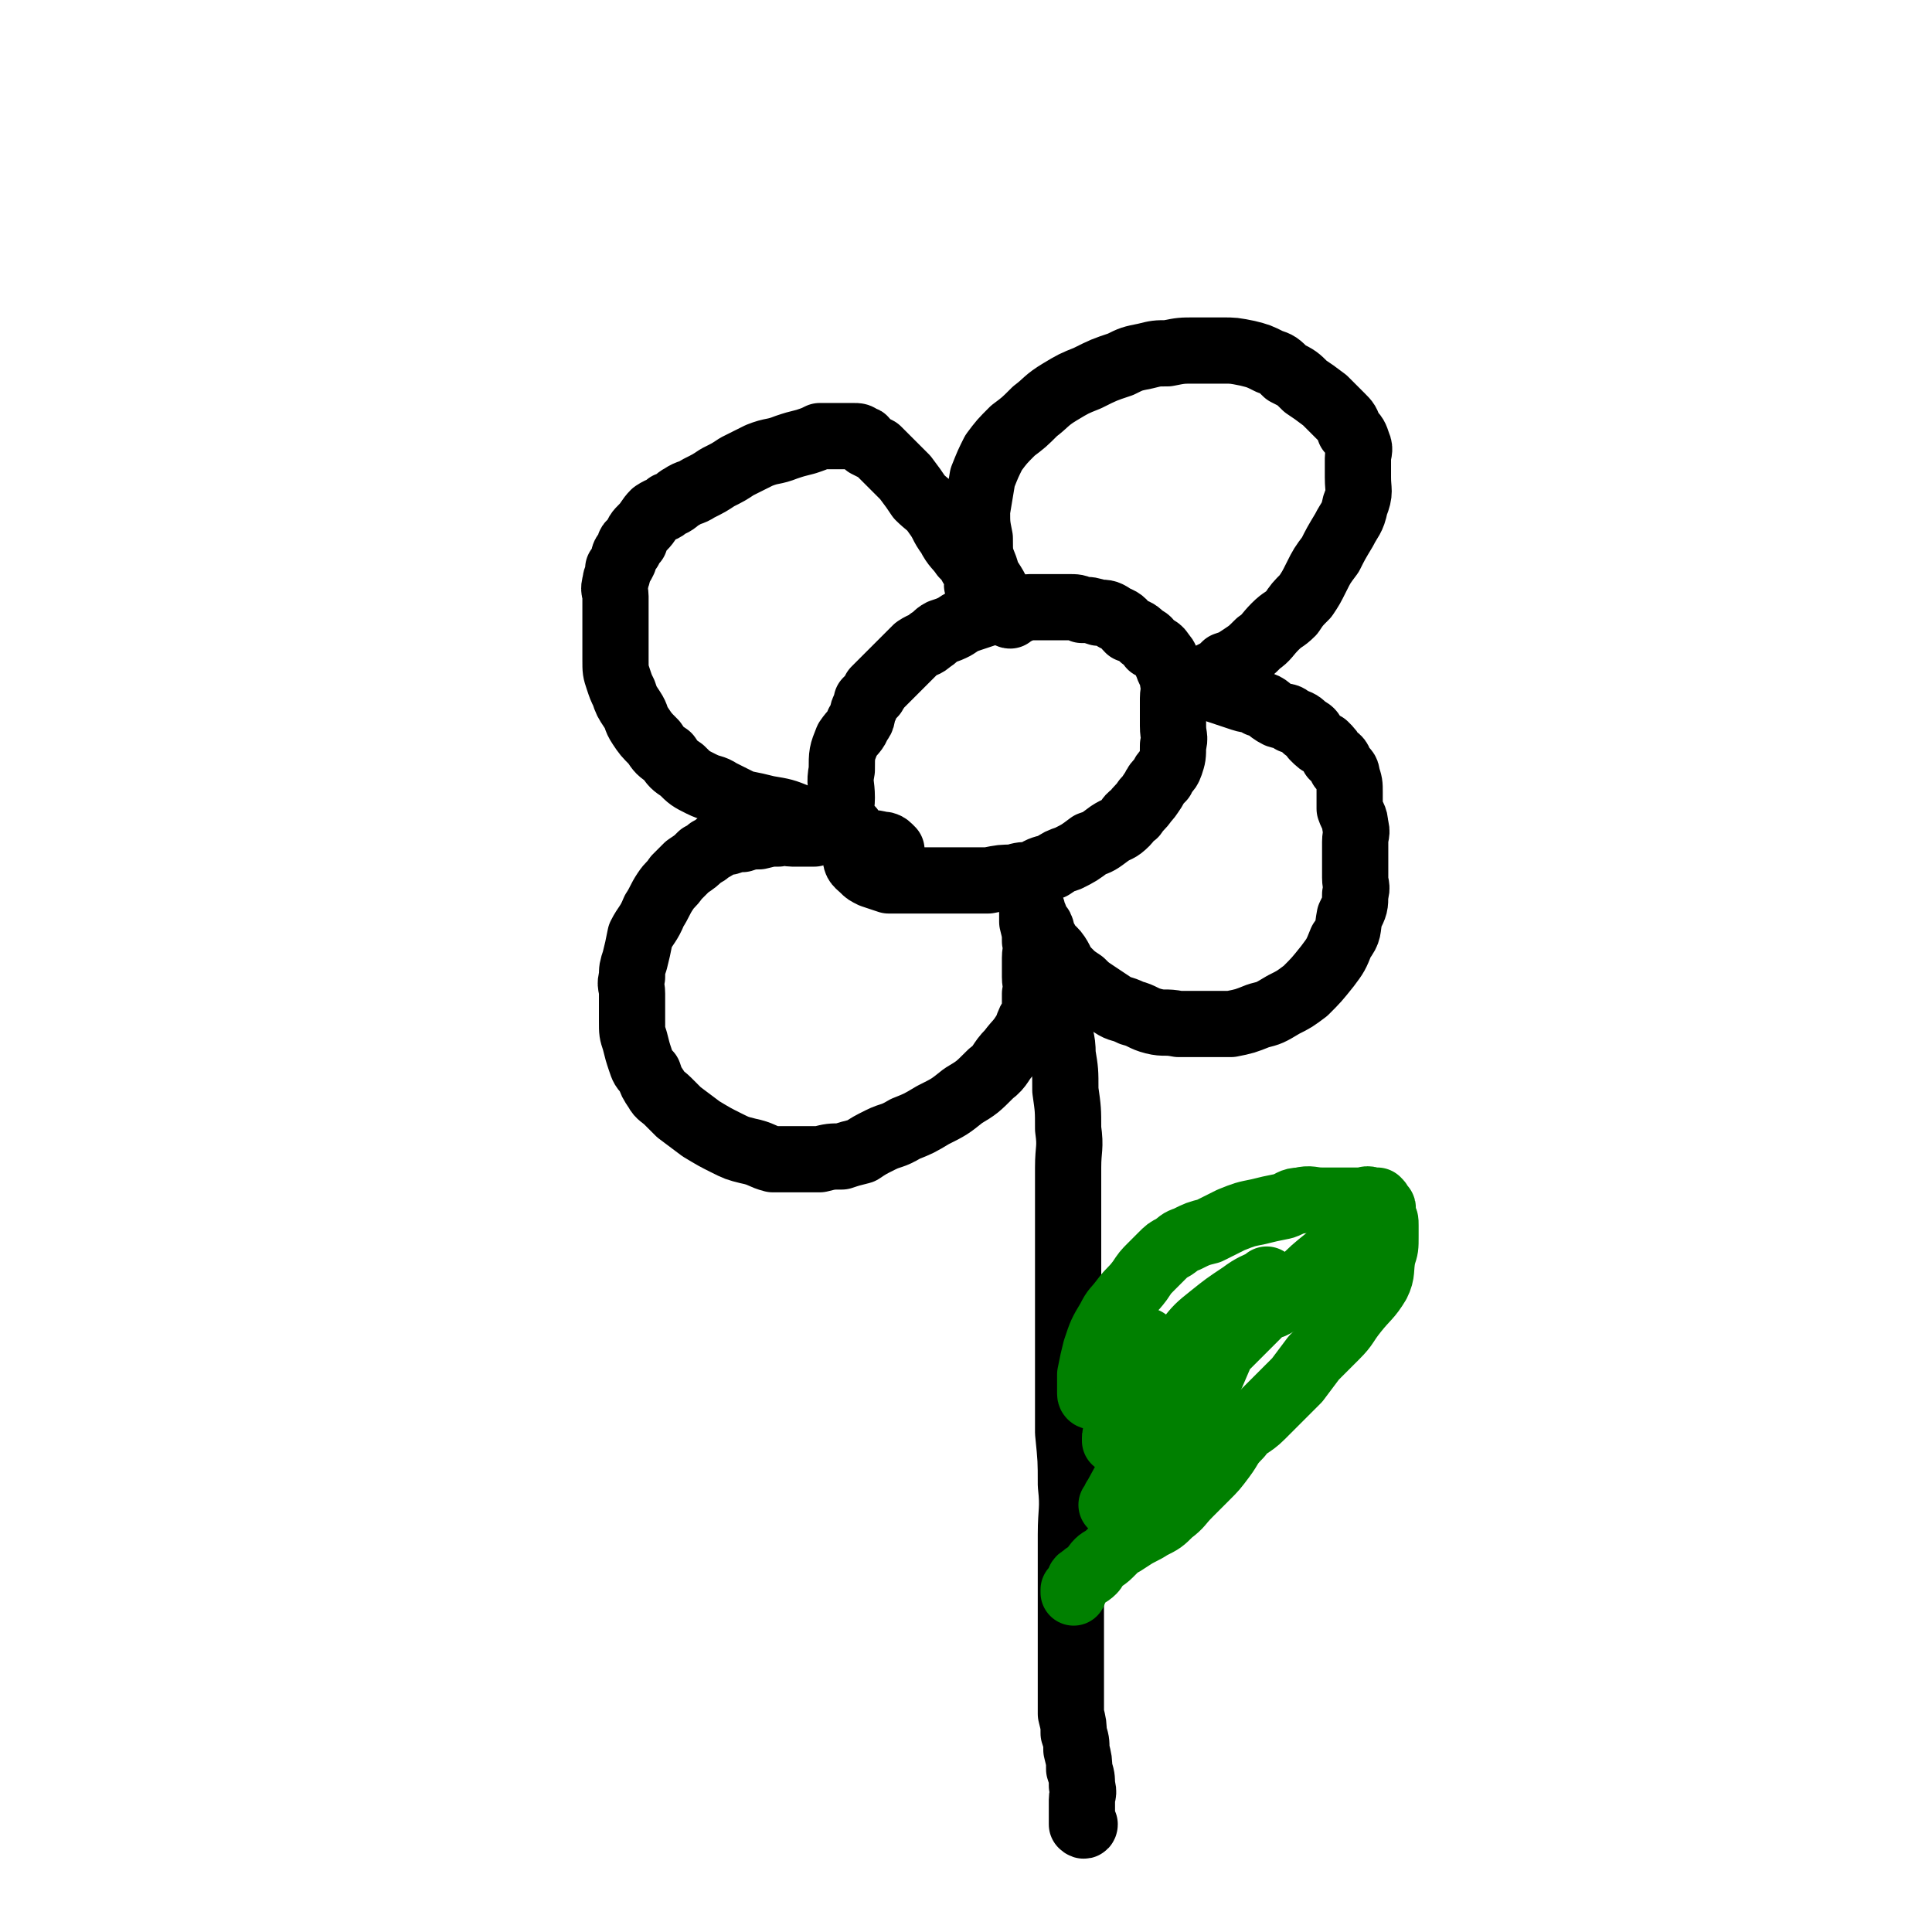
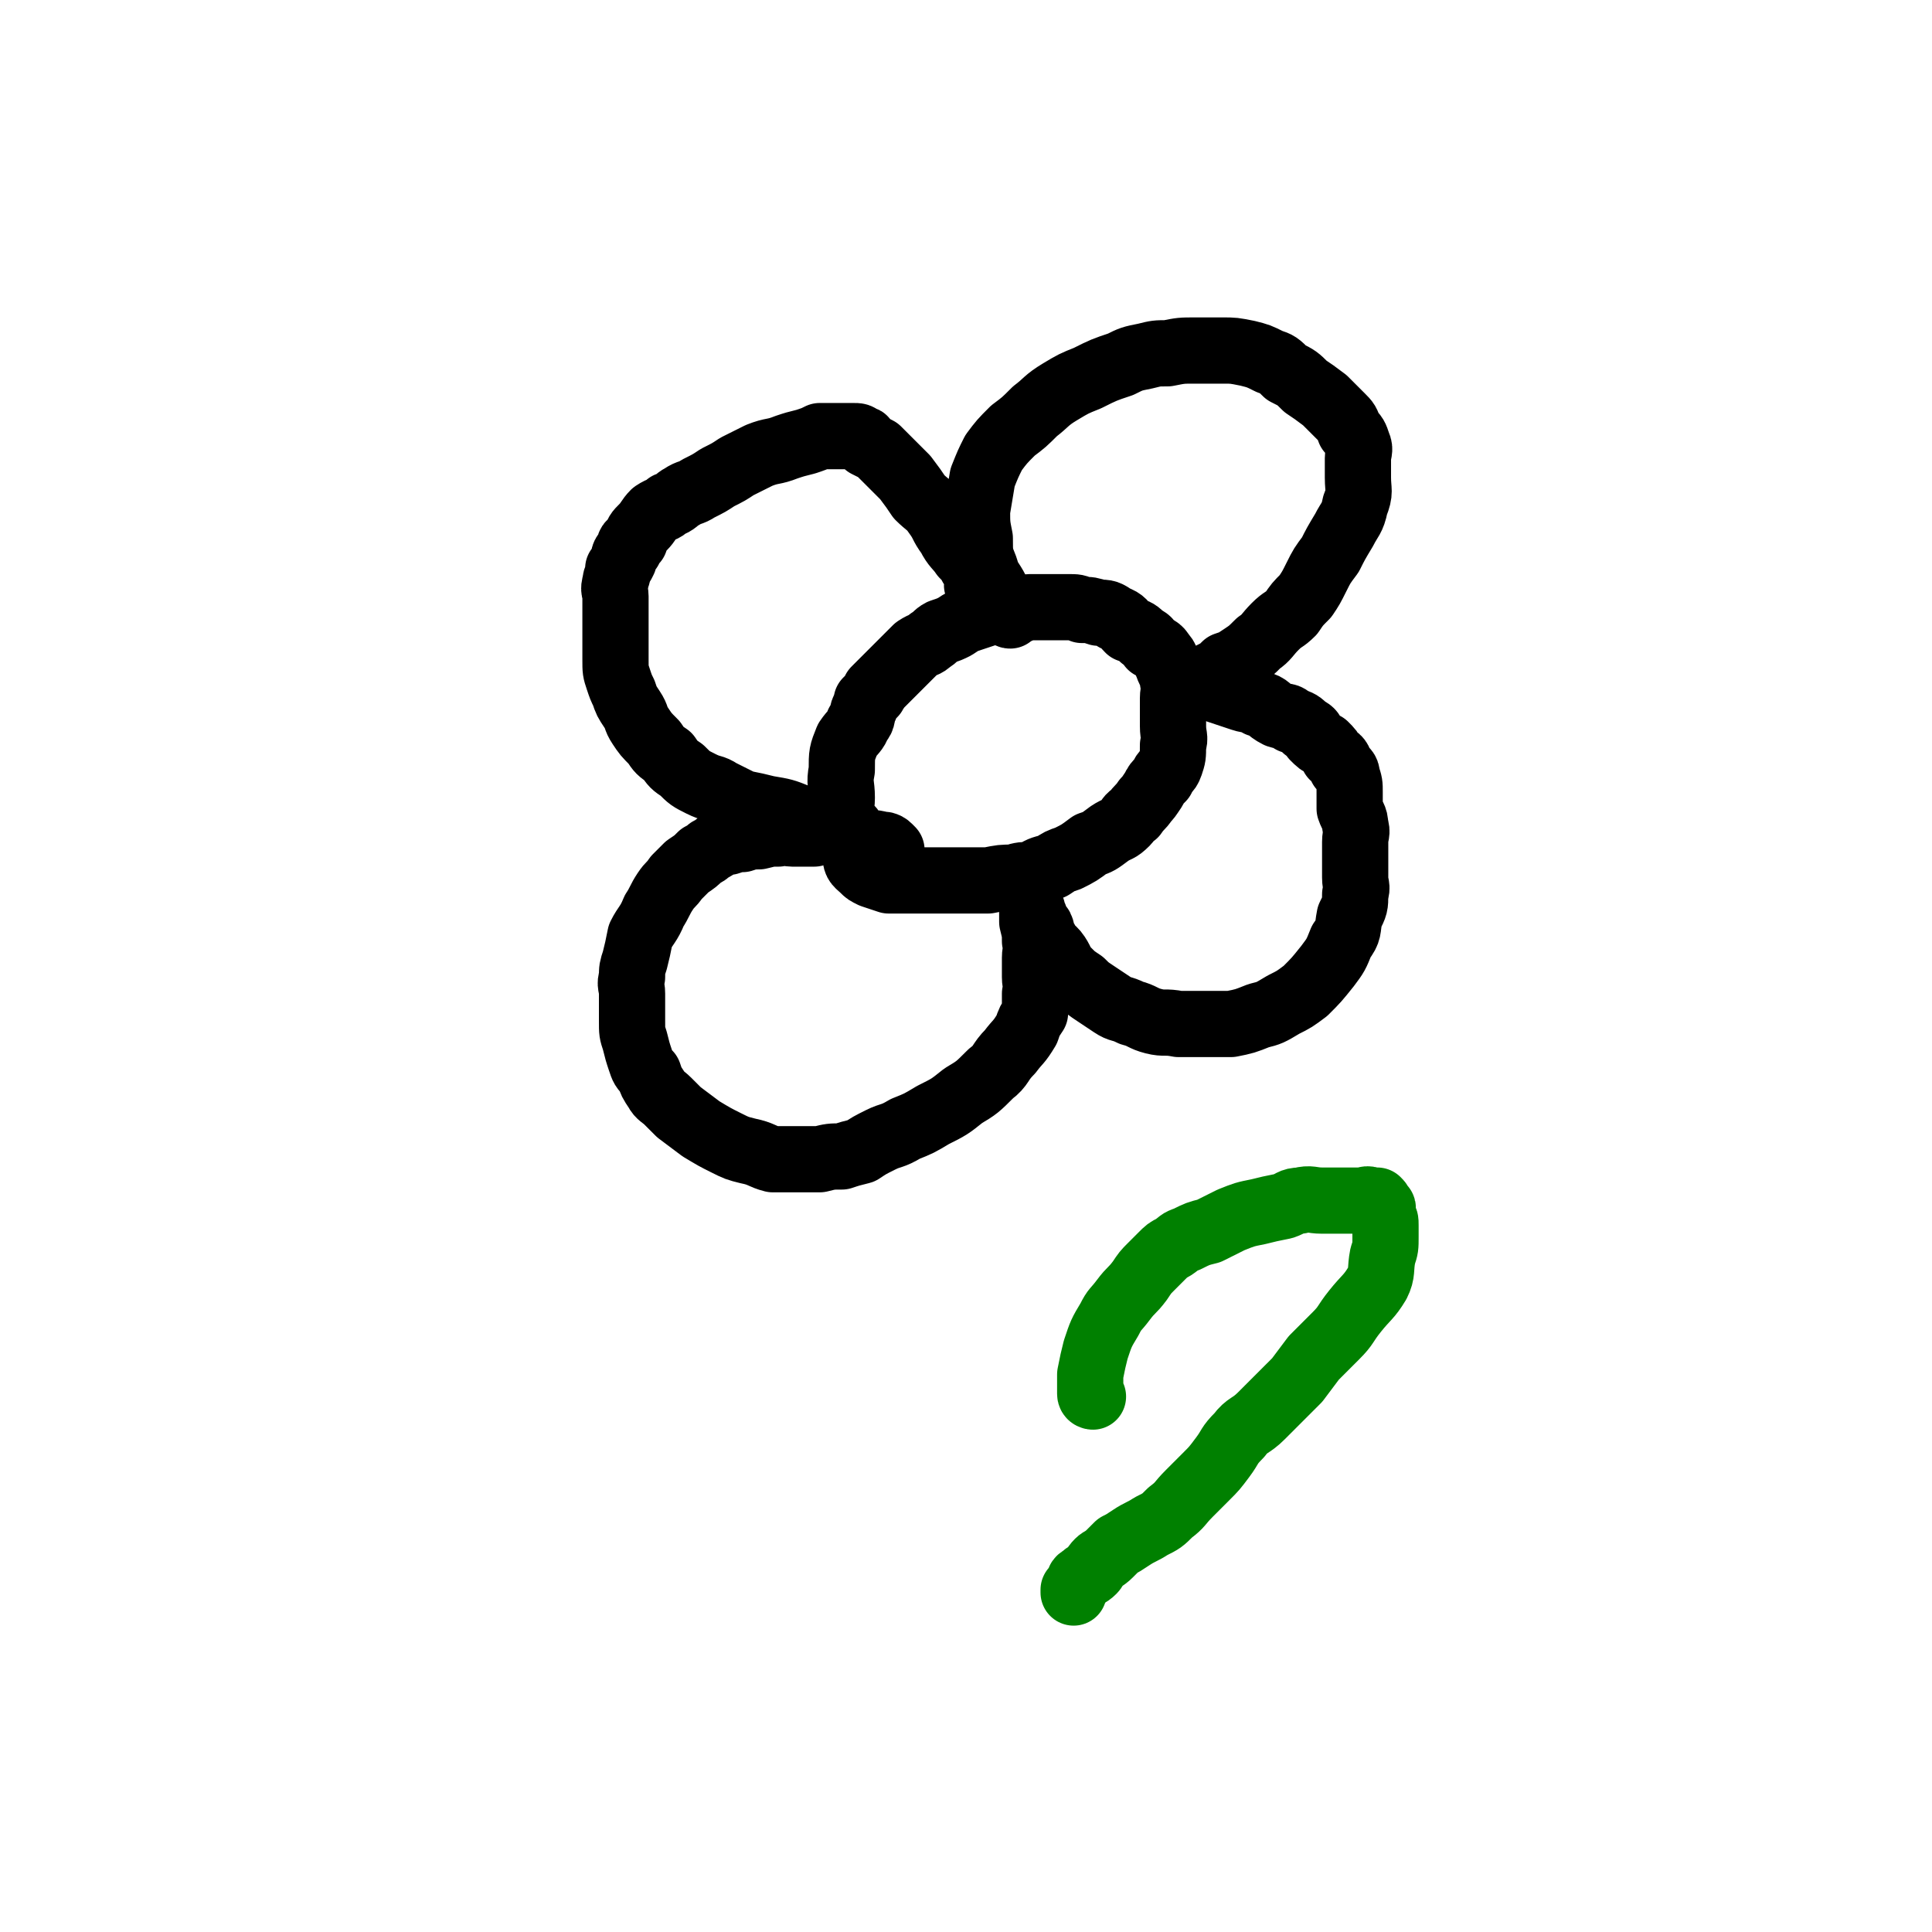
<svg xmlns="http://www.w3.org/2000/svg" viewBox="0 0 700 700" version="1.1">
  <g fill="none" stroke="#000000" stroke-width="24" stroke-linecap="round" stroke-linejoin="round">
    <path d="M323,308c0,0 0,0 -1,-1 -1,-1 -2,-1 -3,-1 -3,-1 -3,0 -5,-1 -2,-1 -2,-1 -4,-2 -1,-1 -1,-2 -2,-3 -2,-2 -3,-2 -3,-4 -1,-3 0,-3 0,-7 0,-5 -1,-5 0,-10 0,-6 0,-6 2,-11 2,-3 3,-3 4,-6 2,-2 1,-3 2,-5 1,-2 1,-2 1,-3 1,-1 1,-1 2,-2 1,-1 1,-1 1,-2 1,-1 1,-1 2,-2 2,-2 2,-2 3,-3 2,-2 2,-2 3,-3 2,-2 2,-2 3,-3 2,-2 2,-2 4,-4 3,-2 3,-1 5,-3 2,-1 2,-2 4,-3 3,-1 3,-1 5,-2 3,-2 3,-2 6,-3 3,-1 3,-1 6,-2 3,-1 3,-1 5,-1 3,-1 3,0 5,0 3,0 3,-1 5,-1 2,0 2,0 4,0 3,0 3,0 5,0 3,0 3,0 5,0 3,0 3,0 5,1 3,0 3,0 6,1 3,0 3,0 6,2 3,1 3,2 5,4 3,1 3,1 5,3 2,1 2,1 3,3 2,1 3,1 4,3 2,2 1,2 2,4 1,3 2,3 2,6 1,3 0,3 0,6 0,3 0,3 0,5 0,3 0,3 0,5 0,4 1,4 0,7 0,4 0,4 -1,7 -1,3 -2,2 -3,5 -2,2 -2,2 -3,4 -2,3 -2,3 -3,4 -2,3 -2,2 -4,5 -2,1 -2,2 -3,3 -3,3 -3,2 -6,4 -4,3 -4,3 -7,4 -4,3 -4,3 -8,5 -3,1 -3,1 -6,3 -4,1 -4,1 -7,3 -3,0 -4,0 -7,1 -4,0 -4,0 -9,1 -6,0 -6,0 -13,0 -6,0 -6,0 -13,0 -5,0 -5,0 -10,0 -3,-1 -3,-1 -6,-2 -2,-1 -2,-1 -3,-2 -2,-2 -3,-2 -3,-5 -1,-3 0,-4 0,-7 0,0 0,0 0,0 " />
    <path d="M366,223c0,0 -1,0 -1,-1 -2,-4 -2,-4 -4,-8 -2,-4 -3,-4 -4,-8 -2,-5 -2,-5 -2,-11 -1,-5 -1,-5 -1,-10 1,-6 1,-6 2,-12 2,-5 2,-5 4,-9 3,-4 3,-4 7,-8 4,-3 4,-3 8,-7 4,-3 4,-4 9,-7 5,-3 5,-3 10,-5 6,-3 6,-3 12,-5 4,-2 4,-2 9,-3 4,-1 4,-1 8,-1 5,-1 5,-1 10,-1 5,0 5,0 10,0 4,0 4,0 9,1 4,1 4,1 8,3 3,1 3,1 6,4 4,2 4,2 7,5 3,2 3,2 7,5 3,3 3,3 6,6 2,2 2,2 3,5 2,2 2,2 3,5 1,2 0,3 0,5 0,4 0,4 0,7 0,5 1,5 -1,10 -1,5 -2,5 -4,9 -3,5 -3,5 -5,9 -3,4 -3,4 -5,8 -2,4 -2,4 -4,7 -3,3 -3,3 -5,6 -3,3 -3,2 -6,5 -3,3 -3,4 -6,6 -3,3 -3,3 -6,5 -3,2 -3,2 -6,3 -2,2 -2,2 -4,3 -2,1 -2,1 -4,2 -1,0 -1,0 -2,1 0,0 0,0 -1,0 0,0 0,0 -1,0 0,0 0,0 0,0 2,1 3,1 6,2 3,1 3,1 6,2 3,1 3,1 6,2 3,1 3,0 6,2 4,1 3,2 7,4 3,1 3,0 5,2 3,1 3,1 5,3 2,1 2,1 3,3 2,2 2,2 4,3 2,2 2,2 3,4 2,1 2,1 3,4 1,1 2,1 2,3 1,3 1,3 1,6 0,3 0,3 0,6 1,3 2,3 2,6 1,3 0,3 0,6 0,4 0,4 0,7 0,3 0,3 0,6 0,3 1,3 0,6 0,4 0,4 -2,8 -1,5 0,5 -3,9 -2,5 -2,5 -5,9 -4,5 -4,5 -8,9 -4,3 -4,3 -8,5 -5,3 -5,3 -9,4 -5,2 -5,2 -10,3 -5,0 -5,0 -10,0 -5,0 -5,0 -9,0 -5,-1 -5,0 -9,-1 -4,-1 -4,-2 -8,-3 -4,-2 -4,-1 -7,-3 -3,-2 -3,-2 -6,-4 -3,-2 -3,-2 -5,-4 -3,-2 -3,-2 -5,-4 -3,-3 -2,-3 -4,-6 -2,-3 -3,-2 -4,-5 -2,-2 -1,-3 -2,-5 -1,-1 -1,-1 -2,-2 0,-2 0,-2 -1,-3 0,-1 0,-1 0,-1 0,0 0,-1 0,0 0,2 0,2 0,4 1,4 1,4 1,7 1,3 0,3 0,6 0,4 0,4 0,7 0,3 1,3 0,6 0,4 0,4 0,7 -2,3 -2,3 -3,6 -3,5 -3,4 -6,8 -4,4 -3,5 -7,8 -5,5 -5,5 -10,8 -5,4 -5,4 -11,7 -5,3 -5,3 -10,5 -5,3 -5,2 -9,4 -4,2 -4,2 -7,4 -4,1 -4,1 -7,2 -4,0 -4,0 -8,1 -4,0 -5,0 -9,0 -4,0 -4,0 -8,0 -4,-1 -4,-2 -9,-3 -4,-1 -4,-1 -8,-3 -4,-2 -4,-2 -9,-5 -4,-3 -4,-3 -8,-6 -2,-2 -2,-2 -4,-4 -2,-2 -3,-2 -4,-4 -2,-3 -2,-3 -3,-6 -2,-2 -2,-2 -3,-5 -1,-3 -1,-3 -2,-7 -1,-3 -1,-3 -1,-7 0,-3 0,-3 0,-6 0,-2 0,-2 0,-4 0,-3 -1,-3 0,-6 0,-3 0,-3 1,-6 1,-4 1,-4 2,-9 2,-4 3,-4 5,-9 2,-3 2,-4 4,-7 2,-3 2,-2 4,-5 2,-2 2,-2 4,-4 3,-2 3,-2 5,-4 2,-1 2,-1 3,-2 2,-1 2,-1 3,-2 2,-1 2,-1 4,-1 3,-1 3,-1 5,-1 3,-1 3,-1 6,-1 4,-1 4,-1 7,-1 3,-1 3,0 5,0 2,0 2,0 3,0 1,0 1,0 2,0 1,0 1,0 2,0 0,0 0,0 1,0 1,-1 1,-1 2,-1 1,-1 1,0 2,0 1,0 1,0 2,0 1,0 1,0 1,0 0,0 1,0 1,0 -7,-3 -7,-3 -14,-5 -5,-2 -5,-2 -11,-3 -4,-1 -4,-1 -9,-2 -4,-2 -4,-2 -8,-4 -3,-2 -3,-1 -7,-3 -4,-2 -4,-2 -7,-5 -3,-2 -3,-2 -5,-5 -3,-2 -3,-2 -5,-5 -3,-3 -3,-3 -5,-6 -2,-3 -1,-3 -3,-6 -2,-3 -2,-3 -3,-6 -1,-2 -1,-2 -2,-5 -1,-3 -1,-3 -1,-7 0,-3 0,-3 0,-6 0,-3 0,-3 0,-6 0,-2 0,-2 0,-5 0,-3 0,-3 0,-6 0,-2 -1,-2 0,-5 0,-2 1,-2 1,-5 1,-1 1,-1 2,-3 0,-2 0,-2 2,-4 0,-2 0,-2 2,-3 1,-3 1,-3 3,-5 2,-2 2,-3 4,-5 3,-2 3,-1 5,-3 3,-1 3,-2 5,-3 3,-2 3,-1 6,-3 4,-2 4,-2 7,-4 4,-2 4,-2 7,-4 4,-2 4,-2 8,-4 5,-2 5,-1 10,-3 3,-1 3,-1 7,-2 3,-1 3,-1 5,-2 2,0 2,0 3,0 1,0 1,0 2,0 1,0 1,0 1,0 1,0 1,0 2,0 1,0 1,0 2,0 1,0 1,0 2,0 2,0 2,0 3,1 2,0 1,1 2,2 2,1 2,1 4,2 2,2 2,2 4,4 3,3 3,3 6,6 3,4 3,4 5,7 3,3 4,3 6,6 3,4 2,4 5,8 2,4 3,4 5,7 2,2 2,2 3,4 2,2 2,2 2,5 1,1 0,1 0,2 1,1 2,0 2,1 0,1 0,1 0,2 1,1 1,2 1,2 " />
-     <path d="M378,349c0,0 -1,-1 -1,-1 1,5 2,6 3,12 2,6 2,6 3,11 1,5 2,5 2,11 1,6 1,6 1,13 1,7 1,7 1,14 1,7 0,7 0,14 0,7 0,7 0,14 0,7 0,7 0,14 0,7 0,7 0,13 0,7 0,7 0,14 0,6 0,6 0,13 0,6 0,6 0,12 0,8 0,8 0,16 1,10 1,10 1,19 1,9 0,9 0,18 0,7 0,7 0,15 0,5 0,5 0,11 0,4 0,4 0,8 0,4 0,4 0,7 0,4 0,4 0,7 0,5 0,5 0,9 0,4 0,4 0,8 1,4 1,4 1,7 1,3 1,3 1,6 1,4 1,4 1,7 1,3 1,3 1,6 1,3 0,3 0,5 0,3 0,3 0,5 0,1 0,1 0,2 0,1 0,1 0,1 0,1 0,1 0,1 0,0 0,0 0,0 1,1 1,0 1,0 " />
  </g>
  <g fill="none" stroke="#008000" stroke-width="24" stroke-linecap="round" stroke-linejoin="round">
    <path d="M396,506c0,0 -1,0 -1,-1 0,-3 0,-3 0,-7 1,-5 1,-5 2,-9 2,-6 2,-6 5,-11 2,-4 2,-3 5,-7 3,-4 3,-3 6,-7 2,-3 2,-3 4,-5 2,-2 2,-2 4,-4 2,-2 2,-2 4,-3 3,-2 2,-2 5,-3 4,-2 4,-2 8,-3 4,-2 4,-2 8,-4 5,-2 5,-2 10,-3 4,-1 4,-1 9,-2 3,-1 3,-2 6,-2 4,-1 4,0 8,0 3,0 3,0 6,0 2,0 2,0 5,0 2,0 2,0 3,0 2,0 2,-1 4,0 1,0 1,0 2,0 1,1 1,1 1,2 1,1 1,0 1,1 0,1 0,2 0,3 1,1 1,1 1,3 0,2 0,2 0,4 0,4 0,4 -1,7 -1,5 0,6 -2,10 -3,5 -4,5 -8,10 -4,5 -3,5 -7,9 -4,4 -4,4 -8,8 -3,4 -3,4 -6,8 -4,4 -4,4 -7,7 -3,3 -3,3 -6,6 -4,4 -5,3 -8,7 -4,4 -3,4 -6,8 -3,4 -3,4 -6,7 -3,3 -3,3 -6,6 -4,4 -3,4 -7,7 -3,3 -3,3 -7,5 -3,2 -4,2 -7,4 -3,2 -3,2 -5,3 -2,2 -2,2 -3,3 -2,2 -3,2 -4,3 -2,2 -1,2 -2,3 -2,2 -2,1 -3,2 -1,1 -2,1 -2,2 -1,2 -1,2 -2,3 0,0 0,0 0,1 " />
-     <path d="M469,467c0,0 -1,-1 -1,-1 -5,3 -5,4 -10,8 -5,5 -5,5 -10,10 -5,5 -5,5 -10,10 -4,4 -5,4 -9,9 -4,5 -4,5 -7,10 -3,4 -3,4 -5,7 -1,1 -2,1 -2,2 -1,0 -1,2 -1,1 3,-6 3,-8 7,-15 4,-7 5,-6 10,-13 5,-7 5,-7 12,-14 5,-5 5,-5 11,-11 2,-2 2,-2 4,-5 1,-1 1,-2 1,-1 -4,2 -5,2 -9,5 -6,4 -6,4 -11,8 -5,4 -5,4 -9,9 -4,4 -4,5 -8,9 -3,4 -3,4 -6,7 -3,3 -3,3 -5,6 -2,3 -2,3 -3,6 -2,3 -2,3 -3,5 -1,1 -1,1 -1,2 0,1 0,1 0,1 1,-3 0,-4 1,-8 2,-6 3,-6 5,-12 2,-4 2,-4 4,-9 1,-2 1,-2 1,-4 1,-2 0,-4 0,-3 1,5 2,8 1,16 0,7 0,7 -1,14 -2,7 -2,7 -4,14 -2,5 -2,4 -4,9 -1,2 -1,2 -3,4 0,1 -2,3 -1,2 6,-11 7,-13 14,-25 5,-8 5,-8 11,-16 5,-8 5,-8 11,-16 3,-4 2,-4 5,-8 1,-1 1,-1 2,-2 1,-1 0,-1 0,-1 0,3 0,4 -1,7 -3,7 -3,7 -6,14 -3,5 -4,5 -7,10 -3,5 -3,5 -6,9 -2,3 -2,3 -4,5 -1,1 -1,1 -2,2 0,0 0,0 0,0 1,-6 0,-7 3,-12 3,-8 4,-8 9,-15 5,-6 4,-7 10,-12 5,-5 5,-4 11,-8 2,-2 2,-2 4,-3 2,-1 2,-1 3,-2 1,0 0,1 0,1 1,0 1,0 1,0 2,-1 2,-1 3,-2 4,-3 4,-3 7,-6 5,-5 5,-5 10,-9 3,-3 3,-3 6,-6 1,-1 1,-1 2,-1 0,-1 1,-1 1,0 -2,4 -3,4 -5,8 -2,2 -3,3 -4,4 " />
  </g>
</svg>